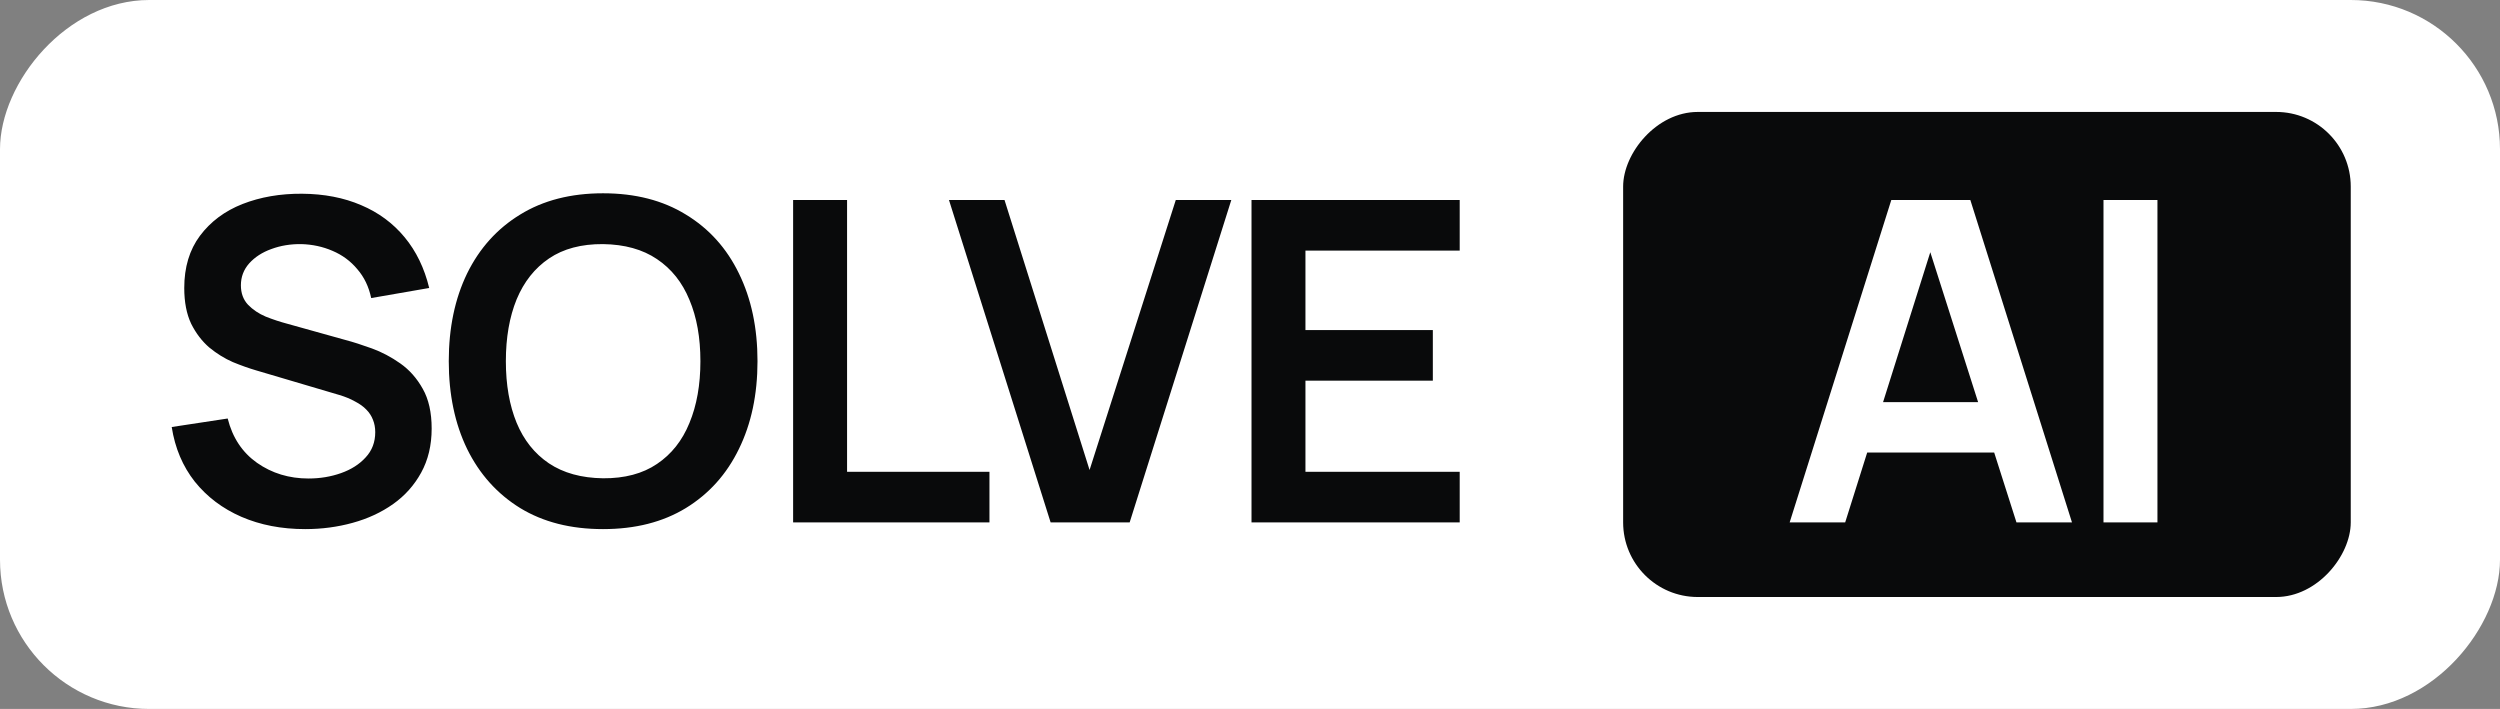
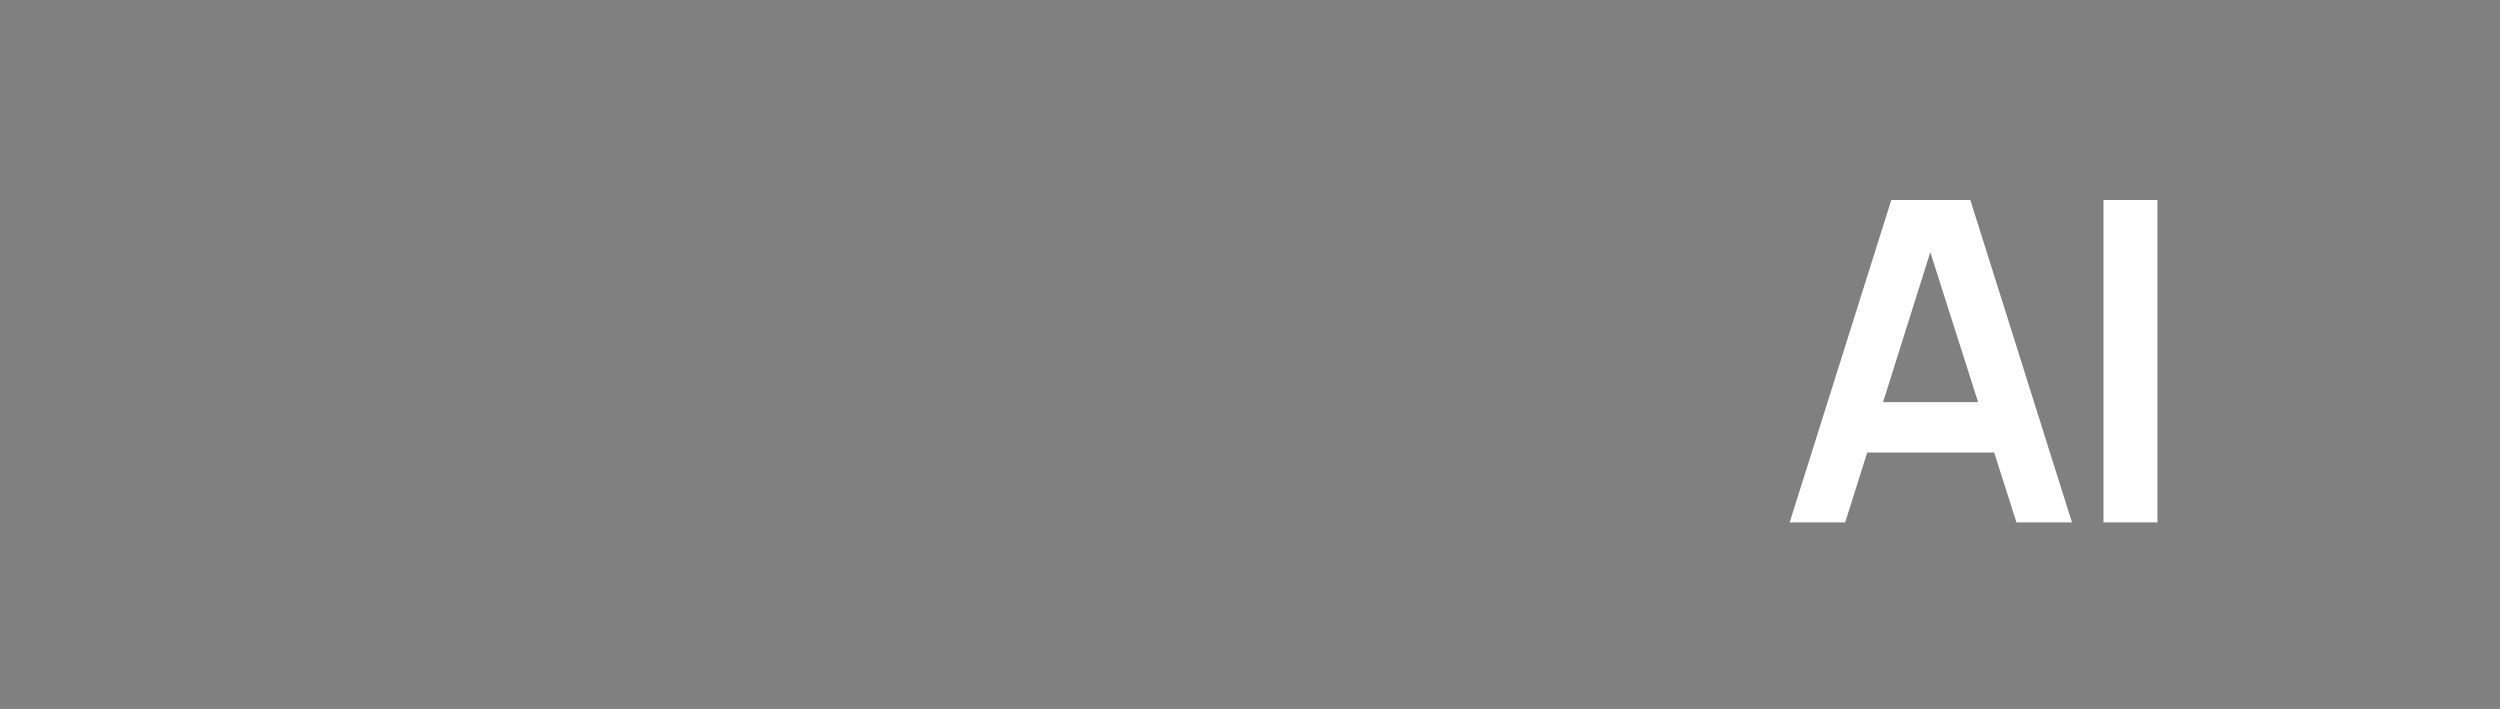
<svg xmlns="http://www.w3.org/2000/svg" width="134" height="38" viewBox="0 0 134 38" fill="none">
  <rect x="0" y="0" width="134" height="38" fill="#808080" stroke="none" />
-   <rect width="134" height="38" rx="8" transform="matrix(-1 0 0 1 134 0)" fill="white" />
-   <rect width="39" height="26" rx="4" transform="matrix(-1 0 0 1 126 6)" fill="#090A0B" />
  <path d="M95.926 28L101.374 10.72H105.61L111.058 28H108.082L103.138 12.496H103.786L98.902 28H95.926ZM98.962 24.256V21.556H108.034V24.256H98.962ZM112.747 28V10.72H115.639V28H112.747Z" fill="white" />
-   <path d="M16.357 28.36C15.092 28.36 13.953 28.14 12.937 27.7C11.928 27.26 11.097 26.632 10.441 25.816C9.792 24.992 9.38 24.016 9.204 22.888L12.204 22.432C12.46 23.456 12.985 24.248 13.777 24.808C14.576 25.368 15.496 25.648 16.537 25.648C17.152 25.648 17.733 25.552 18.276 25.36C18.82 25.168 19.261 24.888 19.596 24.52C19.941 24.152 20.113 23.7 20.113 23.164C20.113 22.924 20.073 22.704 19.992 22.504C19.913 22.296 19.793 22.112 19.633 21.952C19.48 21.792 19.28 21.648 19.032 21.52C18.793 21.384 18.512 21.268 18.192 21.172L13.729 19.852C13.345 19.74 12.928 19.592 12.48 19.408C12.04 19.216 11.62 18.956 11.22 18.628C10.829 18.292 10.505 17.868 10.248 17.356C10.001 16.836 9.876 16.196 9.876 15.436C9.876 14.324 10.156 13.392 10.716 12.64C11.284 11.88 12.044 11.312 12.996 10.936C13.957 10.56 15.021 10.376 16.189 10.384C17.372 10.392 18.428 10.596 19.357 10.996C20.285 11.388 21.061 11.96 21.684 12.712C22.308 13.464 22.748 14.372 23.005 15.436L19.896 15.976C19.768 15.368 19.52 14.852 19.152 14.428C18.793 13.996 18.349 13.668 17.82 13.444C17.3 13.22 16.744 13.1 16.152 13.084C15.576 13.076 15.04 13.164 14.544 13.348C14.056 13.524 13.661 13.78 13.357 14.116C13.06 14.452 12.912 14.844 12.912 15.292C12.912 15.716 13.04 16.064 13.296 16.336C13.553 16.6 13.868 16.812 14.245 16.972C14.629 17.124 15.017 17.252 15.409 17.356L18.505 18.22C18.928 18.332 19.404 18.484 19.933 18.676C20.46 18.868 20.968 19.136 21.456 19.48C21.945 19.824 22.345 20.276 22.657 20.836C22.977 21.396 23.137 22.108 23.137 22.972C23.137 23.868 22.948 24.656 22.573 25.336C22.204 26.008 21.704 26.568 21.073 27.016C20.441 27.464 19.716 27.8 18.901 28.024C18.093 28.248 17.244 28.36 16.357 28.36ZM32.322 28.36C30.594 28.36 29.114 27.984 27.882 27.232C26.65 26.472 25.702 25.416 25.038 24.064C24.382 22.712 24.054 21.144 24.054 19.36C24.054 17.576 24.382 16.008 25.038 14.656C25.702 13.304 26.65 12.252 27.882 11.5C29.114 10.74 30.594 10.36 32.322 10.36C34.05 10.36 35.53 10.74 36.762 11.5C38.002 12.252 38.95 13.304 39.606 14.656C40.27 16.008 40.602 17.576 40.602 19.36C40.602 21.144 40.27 22.712 39.606 24.064C38.95 25.416 38.002 26.472 36.762 27.232C35.53 27.984 34.05 28.36 32.322 28.36ZM32.322 25.636C33.482 25.644 34.446 25.388 35.214 24.868C35.99 24.348 36.57 23.616 36.954 22.672C37.346 21.728 37.542 20.624 37.542 19.36C37.542 18.096 37.346 17 36.954 16.072C36.57 15.136 35.99 14.408 35.214 13.888C34.446 13.368 33.482 13.1 32.322 13.084C31.162 13.076 30.198 13.332 29.43 13.852C28.662 14.372 28.082 15.104 27.69 16.048C27.306 16.992 27.114 18.096 27.114 19.36C27.114 20.624 27.306 21.724 27.69 22.66C28.074 23.588 28.65 24.312 29.418 24.832C30.194 25.352 31.162 25.62 32.322 25.636ZM42.511 28V10.72H45.403V25.288H53.035V28H42.511ZM56.313 28L50.865 10.72H53.842L58.401 25.192L63.022 10.72H65.998L60.55 28H56.313ZM67.081 28V10.72H78.24V13.432H69.972V17.692H76.8V20.404H69.972V25.288H78.24V28H67.081Z" fill="#090A0B" />
</svg>